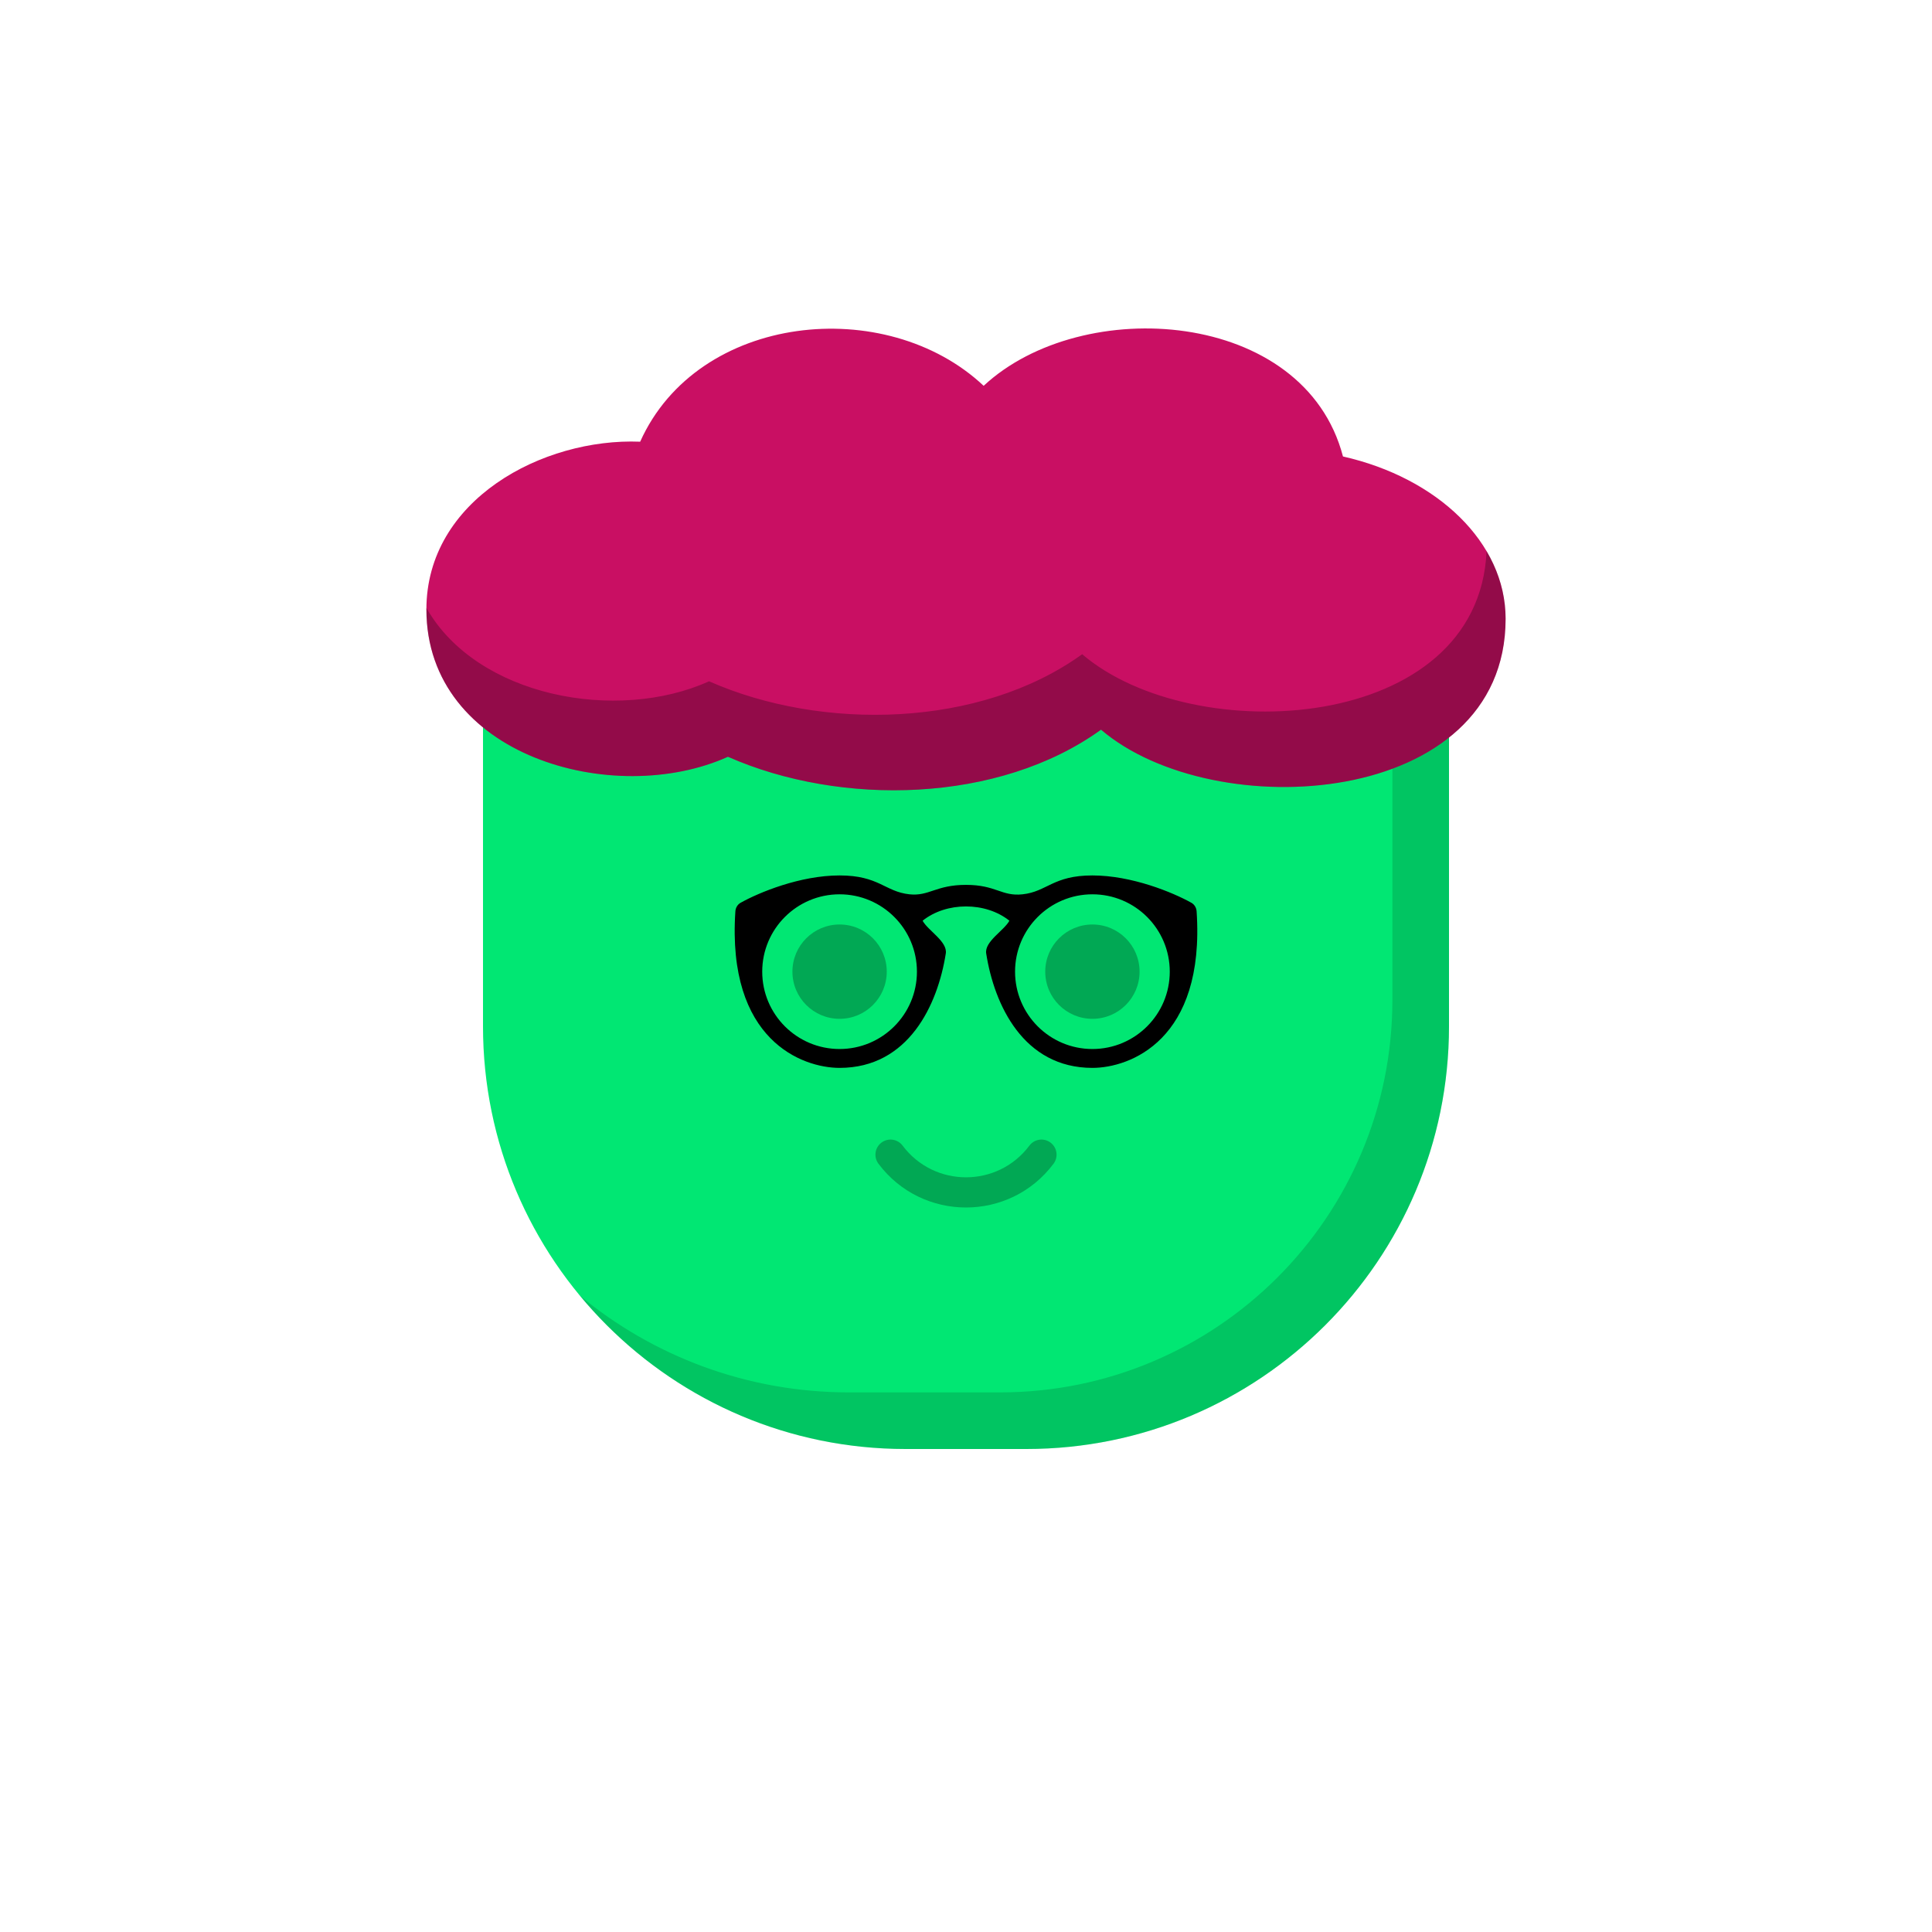
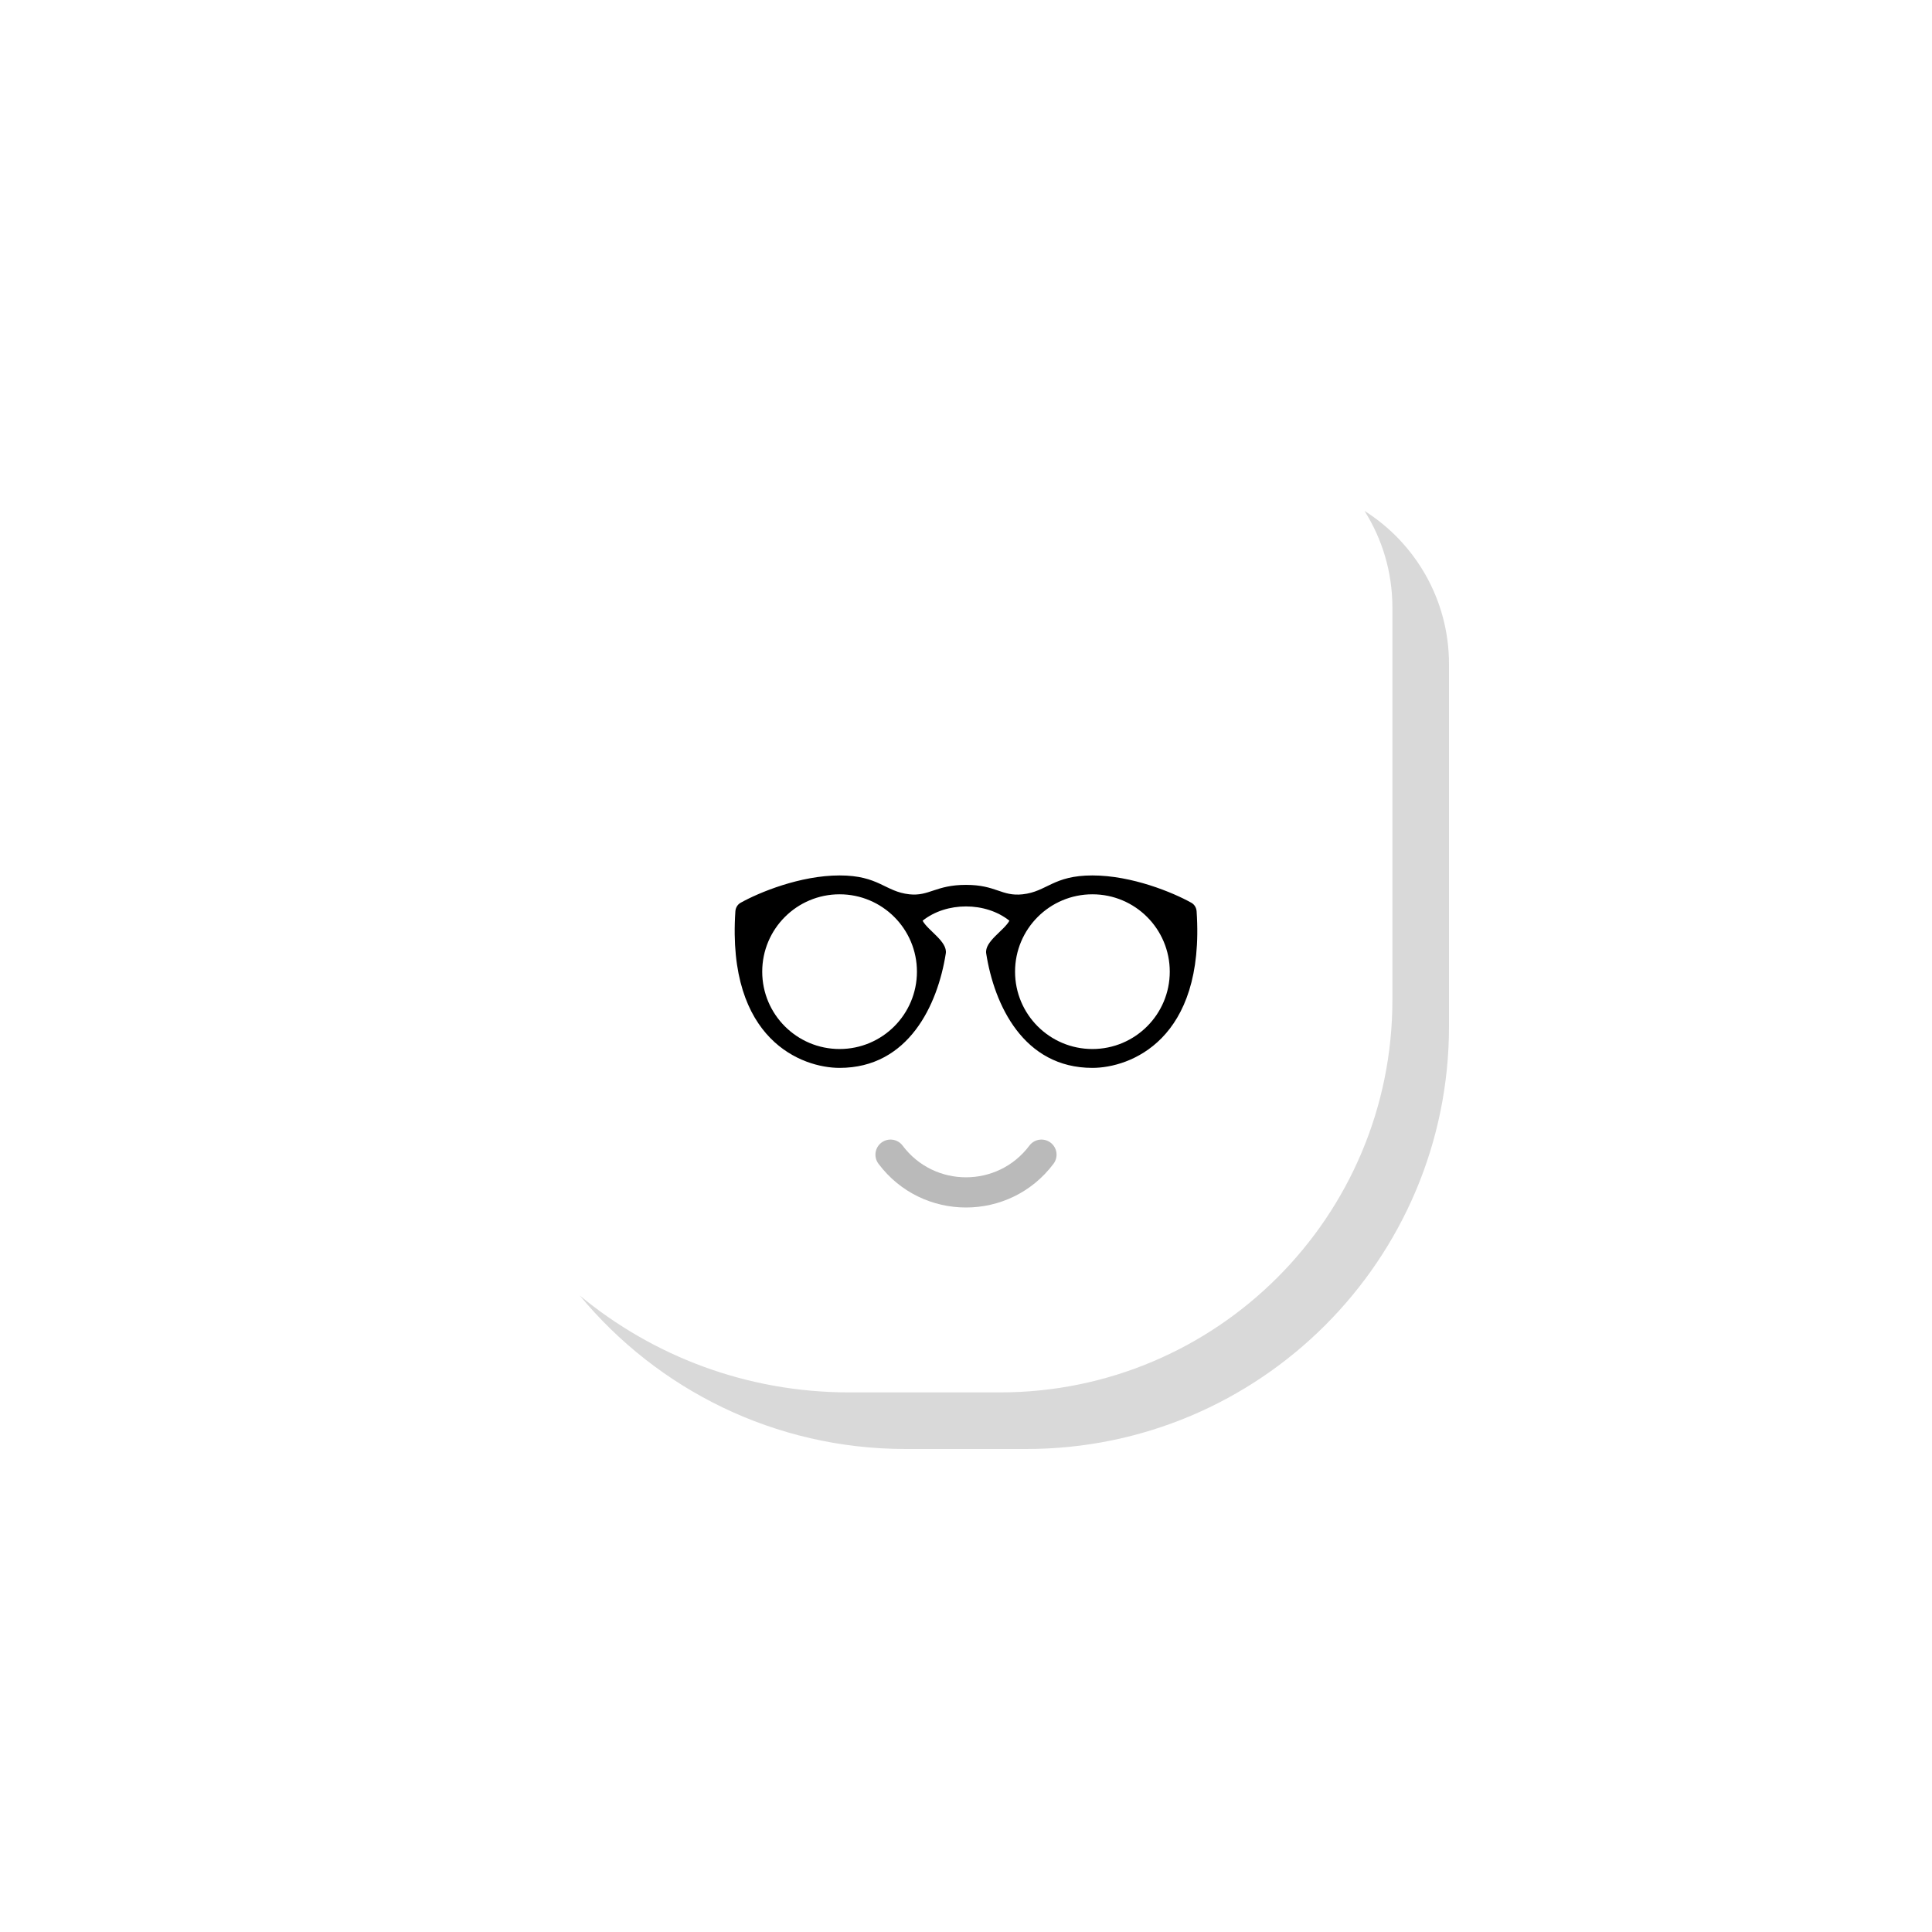
<svg xmlns="http://www.w3.org/2000/svg" viewBox="0 0 512 512">
  <g id="body">
-     <path d="M128 176c0-26.51 21.49-48 48-48H336c26.51.0 48 21.49 48 48v96c0 61.856-50.144 112-112 112H240c-61.856.0-112-50.144-112-112V176z" fill="#01e773" />
    <path fill-rule="evenodd" clip-rule="evenodd" d="M153.658 343.342C174.201 368.176 205.253 384 240 384h32c61.856.0 112-50.144 112-112V176C384 158.905 375.064 143.897 361.607 135.393 366.29 142.804 369 151.586 369 161V265c0 57.438-46.562 104-104 104H225C197.892 369 173.033 359.369 153.658 343.342z" fill="#000" fill-opacity=".152" />
  </g>
  <g id="hair">
-     <path d="M192.911 200.552C222.869 213.782 264.751 212.902 291.784 193.372 321.664 218.935 399 214.219 399 164c0-20.257-18.145-37.388-43.098-43.031-10.228-39.141-69.121-43.052-95.222-18.723-25.871-24.333-75.745-19.276-91.029 14.807C143.805 116.023 113 132.49 113 161.5c0 38.906 49.719 52.685 79.911 39.052z" fill="#c90f63" />
-     <path fill-rule="evenodd" clip-rule="evenodd" d="M286.784 173.372C259.751 192.902 217.869 193.782 187.911 180.552 163.512 191.569 126.36 184.685 113.002 161.104 113.001 161.236 113 161.368 113 161.5c0 38.906 49.719 52.685 79.911 39.052C222.869 213.782 264.751 212.902 291.784 193.372 321.664 218.935 399 214.22 399 164 399 157.621 397.201 151.552 393.956 146.054 391.874 194.344 316.252 198.582 286.784 173.372z" fill="#000" fill-opacity=".269" />
-   </g>
+     </g>
  <g id="mouth">
    <path fill-rule="evenodd" clip-rule="evenodd" d="M233.6 302.8C235.367 301.475 237.875 301.833 239.2 303.6 247.6 314.8 264.4 314.8 272.8 303.6 274.125 301.833 276.633 301.475 278.4 302.8 280.167 304.126 280.525 306.633 279.2 308.4c-11.6 15.467-34.8 15.467-46.4.0C231.475 306.633 231.833 304.126 233.6 302.8z" fill="#000" fill-opacity=".271" />
  </g>
  <g id="eye">
-     <path d="M222.5 270c6.904.0 12.5-5.596 12.5-12.5S229.404 245 222.5 245 210 250.596 210 257.5s5.596 12.5 12.5 12.5z" fill="#000" fill-opacity=".271" />
-     <path d="M289.5 270c6.904.0 12.5-5.596 12.5-12.5S296.404 245 289.5 245 277 250.596 277 257.5s5.596 12.5 12.5 12.5z" fill="#000" fill-opacity=".271" />
    <path fill-rule="evenodd" clip-rule="evenodd" d="M250.644 252.677C248.513 266.3 240.779 283 222.497 283 212.638 283 192.578 275.712 194.883 241.499 194.946 240.567 195.454 239.7 196.269 239.244 201.139 236.52 212.041 232 222.497 232 232.954 232 234.495 236.294 240.997 237 246.229 237.568 248 234.5 256 234.5S265.4 237.608 271 237C277.502 236.294 279.043 232 289.5 232 299.956 232 310.858 236.52 315.728 239.244 316.543 239.7 317.051 240.567 317.114 241.499 319.419 275.712 299.359 283 289.5 283c-18.281.0-26.016-16.7-28.147-30.323C260.858 249.511 266.094 246.609 267.5 244 261.208 238.949 250.793 238.954 244.5 244 245.905 246.608 251.139 249.512 250.644 252.677zM201.997 257.5c0 11.322 9.178 20.5 20.5 20.5 11.322.0 20.5-9.178 20.5-20.5S233.819 237 222.497 237c-11.322.0-20.5 9.178-20.5 20.5zM310 257.5c0 11.322-9.178 20.5-20.5 20.5-11.321.0-20.5-9.178-20.5-20.5S278.179 237 289.5 237c11.322.0 20.5 9.178 20.5 20.5z" fill="#000" />
  </g>
</svg>